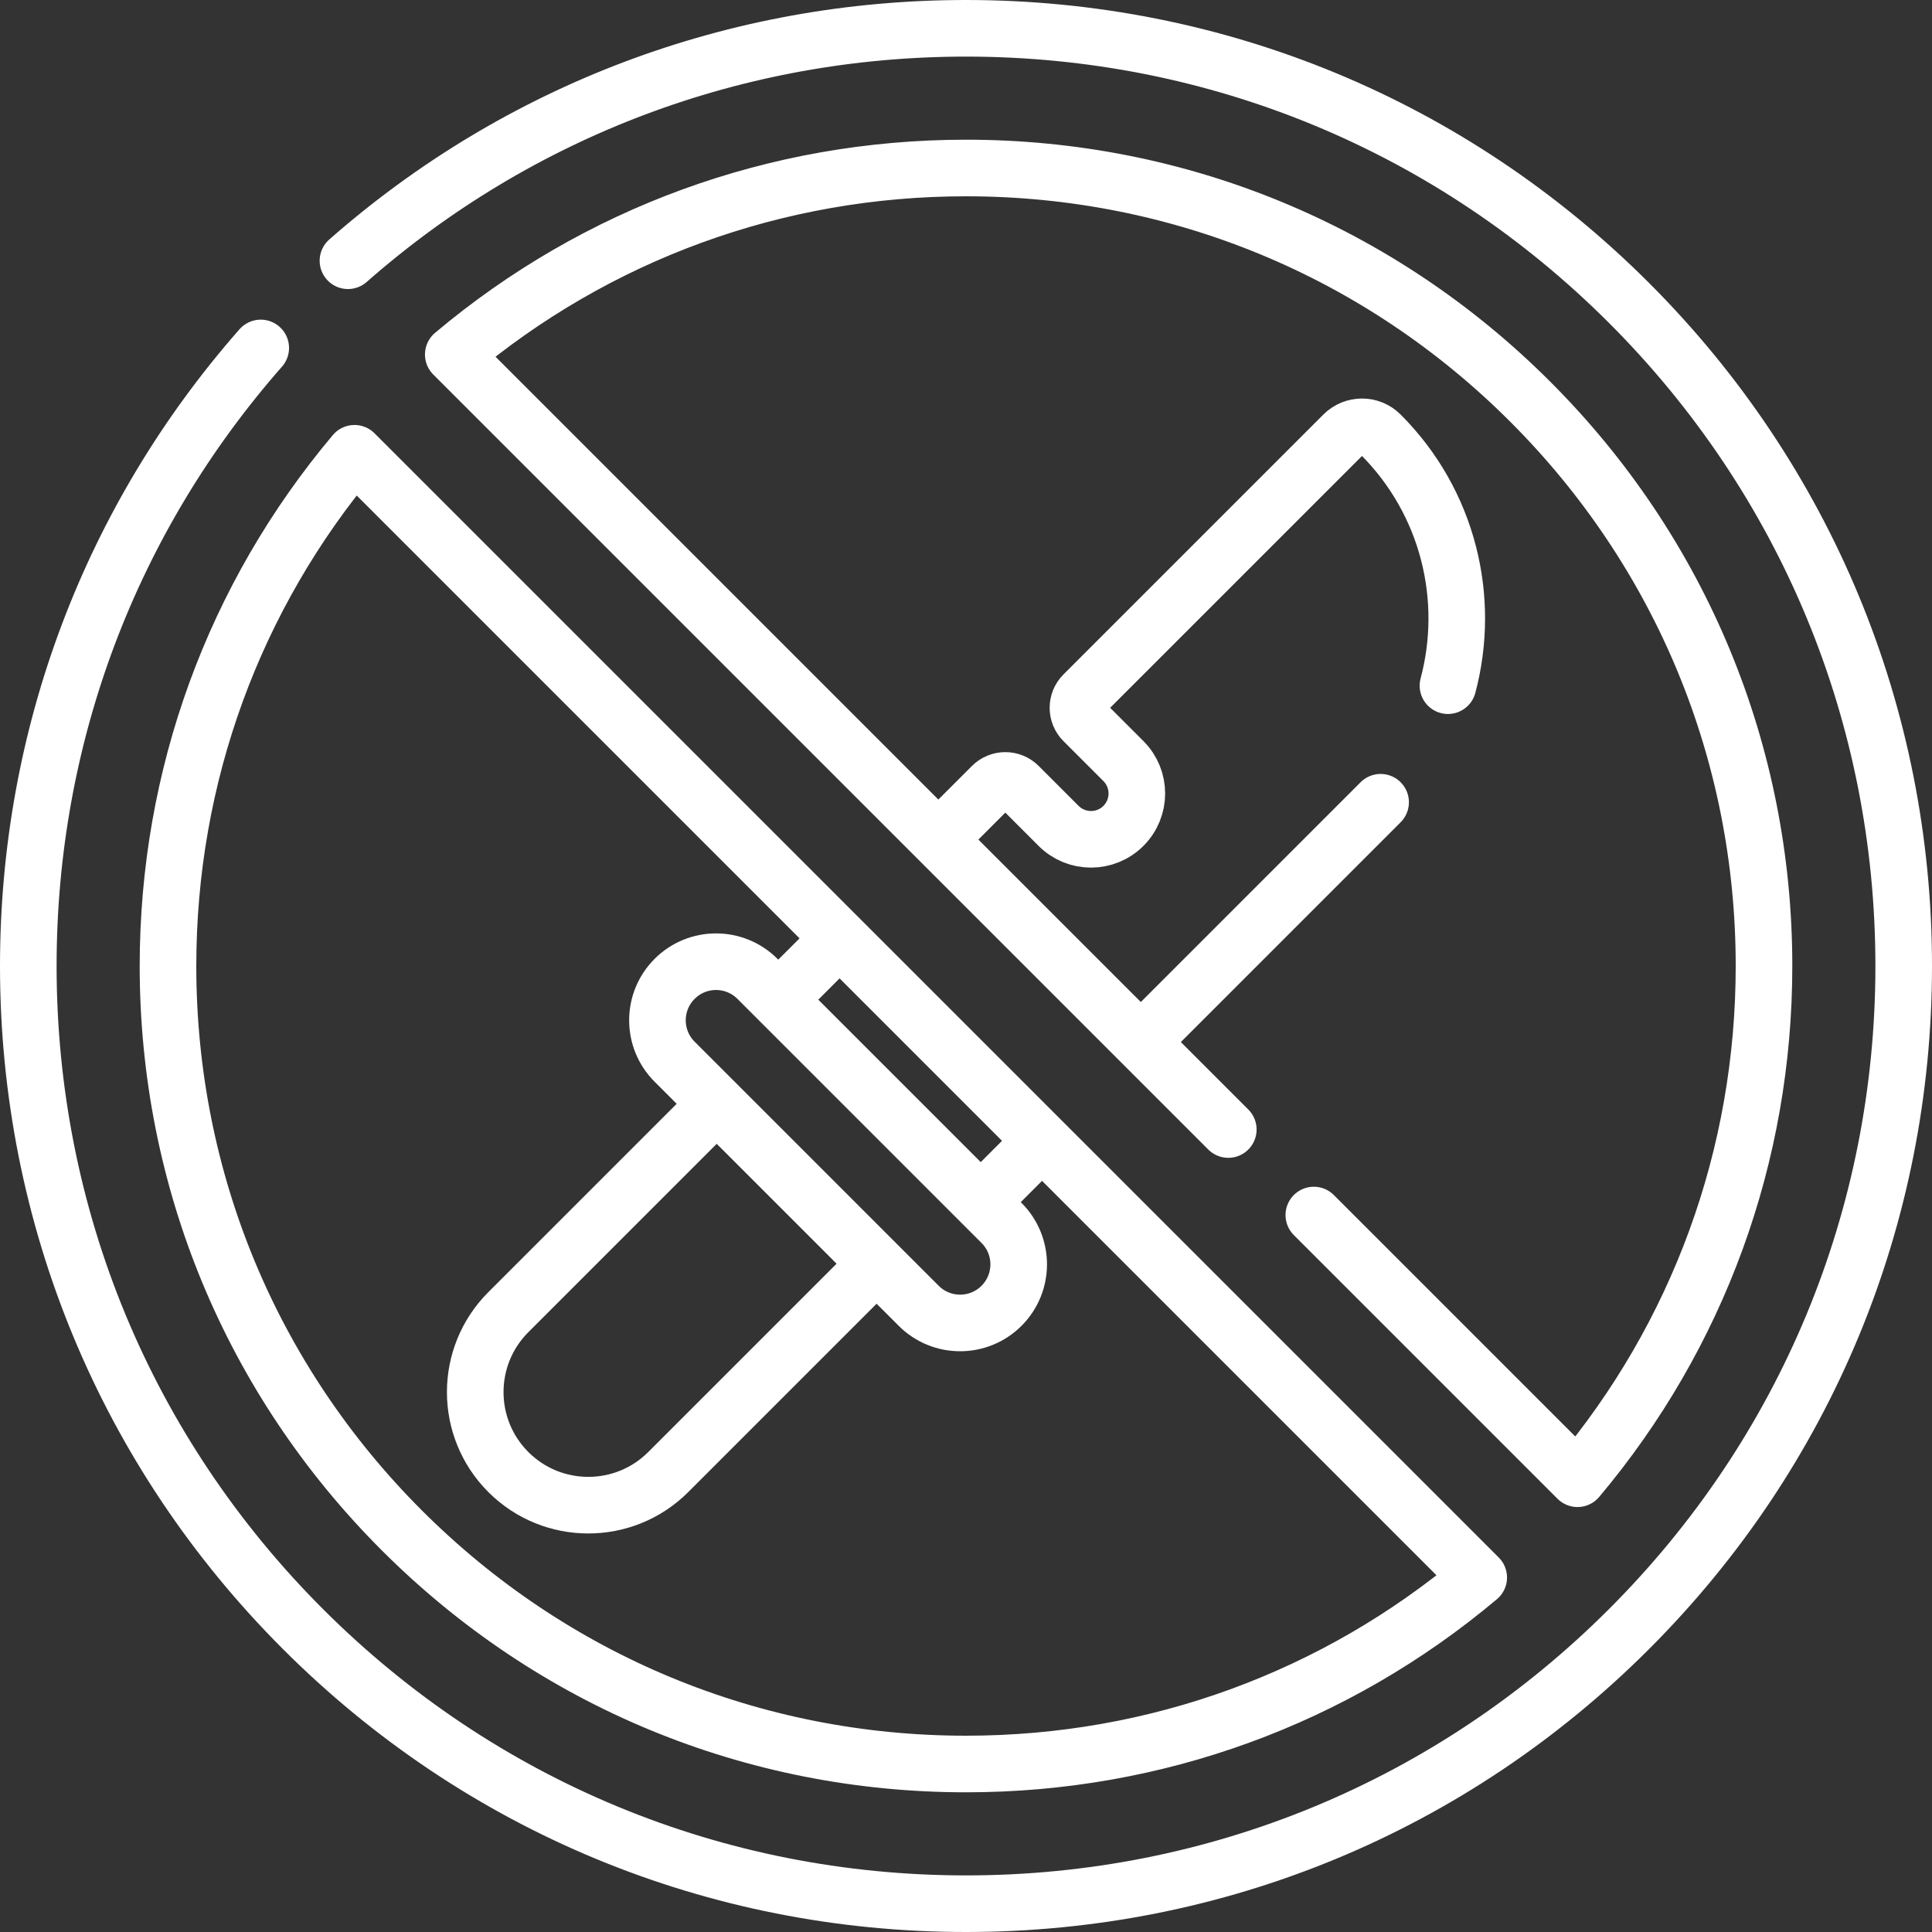
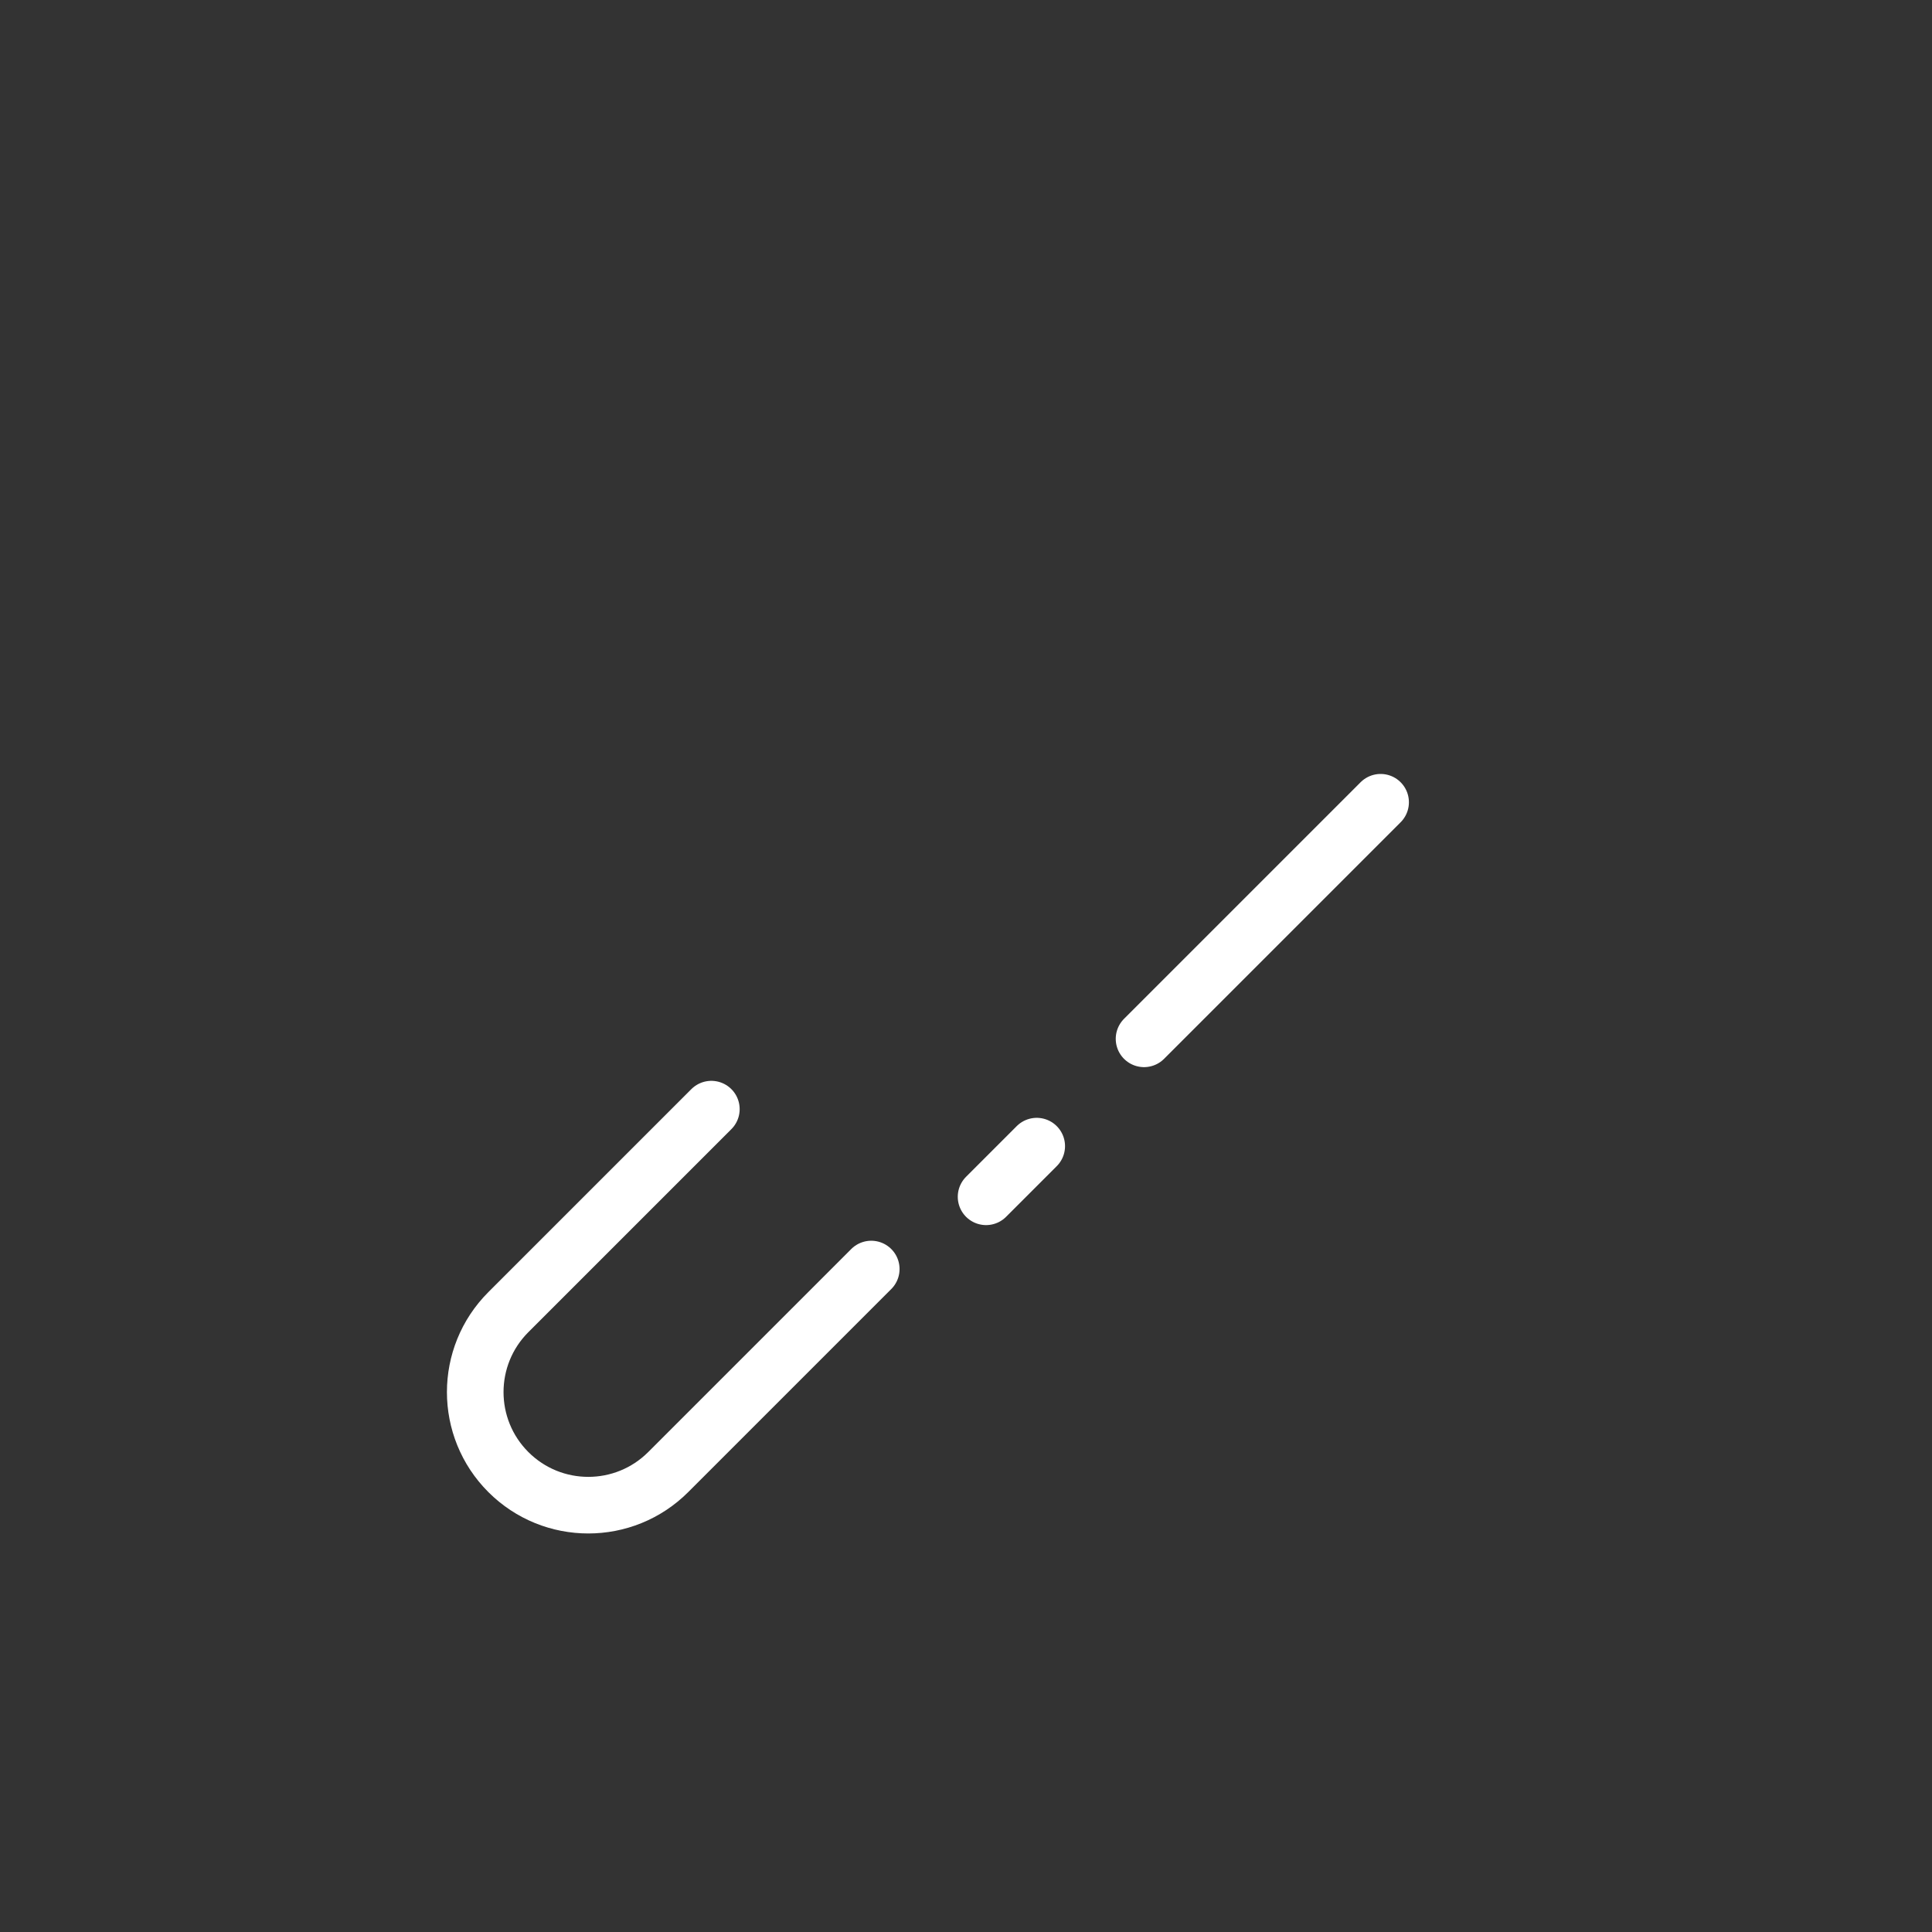
<svg xmlns="http://www.w3.org/2000/svg" version="1.1" width="512" height="512" x="0" y="0" viewBox="0 0 512 512" style="enable-background:new 0 0 512 512" xml:space="preserve" class="">
  <rect x="0" y="0" width="512" height="512" fill="#333333" stroke="none" />
  <g>
    <g>
-       <path style="stroke-width:15;stroke-linecap:round;stroke-linejoin:round;stroke-miterlimit:10;" d="   M243.461,346.048l-64.682-64.682c-6.063-6.063-6.063-15.893,0-21.956l0,0c6.063-6.063,15.893-6.063,21.956,0l64.682,64.682   c6.063,6.063,6.063,15.893,0,21.956l0,0C259.354,352.111,249.524,352.111,243.461,346.048z" fill="none" stroke="#ffffff" stroke-width="15" stroke-linecap="round" stroke-linejoin="round" stroke-miterlimit="10" data-original="#000000" class="" />
      <path style="stroke-width:15;stroke-linecap:round;stroke-linejoin:round;stroke-miterlimit:10;" d="   M230.893,336.308l-53.802,53.802c-11.701,11.701-30.673,11.701-42.374,0h0c-11.701-11.701-11.701-30.673,0-42.374l53.802-53.802" fill="none" stroke="#ffffff" stroke-width="15" stroke-linecap="round" stroke-linejoin="round" stroke-miterlimit="10" data-original="#000000" class="" />
-       <path style="stroke-width:15;stroke-linecap:round;stroke-linejoin:round;stroke-miterlimit:10;" d="   M69.099,92.212C29.259,137.545,7.5,195.1,7.5,256c0,66.377,25.848,128.781,72.784,175.716S189.623,504.5,256,504.5   c66.377,0,128.781-25.848,175.716-72.784C478.652,384.781,504.5,322.377,504.5,256c0-66.377-25.848-128.781-72.784-175.716   S322.377,7.5,256,7.5c-60.9,0-118.455,21.759-163.788,61.599 M106.461,405.539C66.518,365.595,44.52,312.488,44.52,256   c0-50.272,17.436-97.857,49.424-135.877l297.933,297.933C353.857,450.044,306.272,467.48,256,467.48   C199.512,467.48,146.405,445.482,106.461,405.539z M325.511,299.334L120.122,93.945C158.143,61.956,205.728,44.52,256,44.521   c56.488,0,109.595,21.997,149.539,61.941c39.943,39.943,61.941,93.05,61.941,149.539c0,50.272-17.436,97.857-49.424,135.878   l-69.88-69.88" fill="none" stroke="#ffffff" stroke-width="15" stroke-linecap="round" stroke-linejoin="round" stroke-miterlimit="10" data-original="#000000" class="" />
-       <line style="stroke-width:15;stroke-linecap:round;stroke-linejoin:round;stroke-miterlimit:10;" x1="222.098" y1="249.073" x2="207.662" y2="263.509" fill="none" stroke="#ffffff" stroke-width="15" stroke-linecap="round" stroke-linejoin="round" stroke-miterlimit="10" data-original="#000000" class="" />
-       <path style="stroke-width:15;stroke-linecap:round;stroke-linejoin:round;stroke-miterlimit:10;" d="   M383.723,181.714c6.134-22.986,0.185-48.525-17.846-66.557h0c-2.724-2.724-7.14-2.724-9.863,0l-68.881,68.881   c-1.953,1.953-1.953,5.118,0,7.071l10.585,10.585c4.743,4.743,4.743,12.433,0,17.176l0,0c-4.743,4.743-12.433,4.743-17.176,0   l-10.585-10.585c-1.953-1.953-5.118-1.953-7.071,0l-13.564,13.564" fill="none" stroke="#ffffff" stroke-width="15" stroke-linecap="round" stroke-linejoin="round" stroke-miterlimit="10" data-original="#000000" class="" />
      <line style="stroke-width:15;stroke-linecap:round;stroke-linejoin:round;stroke-miterlimit:10;" x1="303.182" y1="275.3" x2="365.877" y2="212.605" fill="none" stroke="#ffffff" stroke-width="15" stroke-linecap="round" stroke-linejoin="round" stroke-miterlimit="10" data-original="#000000" class="" />
      <line style="stroke-width:15;stroke-linecap:round;stroke-linejoin:round;stroke-miterlimit:10;" x1="261.318" y1="317.164" x2="274.745" y2="303.738" fill="none" stroke="#ffffff" stroke-width="15" stroke-linecap="round" stroke-linejoin="round" stroke-miterlimit="10" data-original="#000000" class="" />
    </g>
  </g>
</svg>